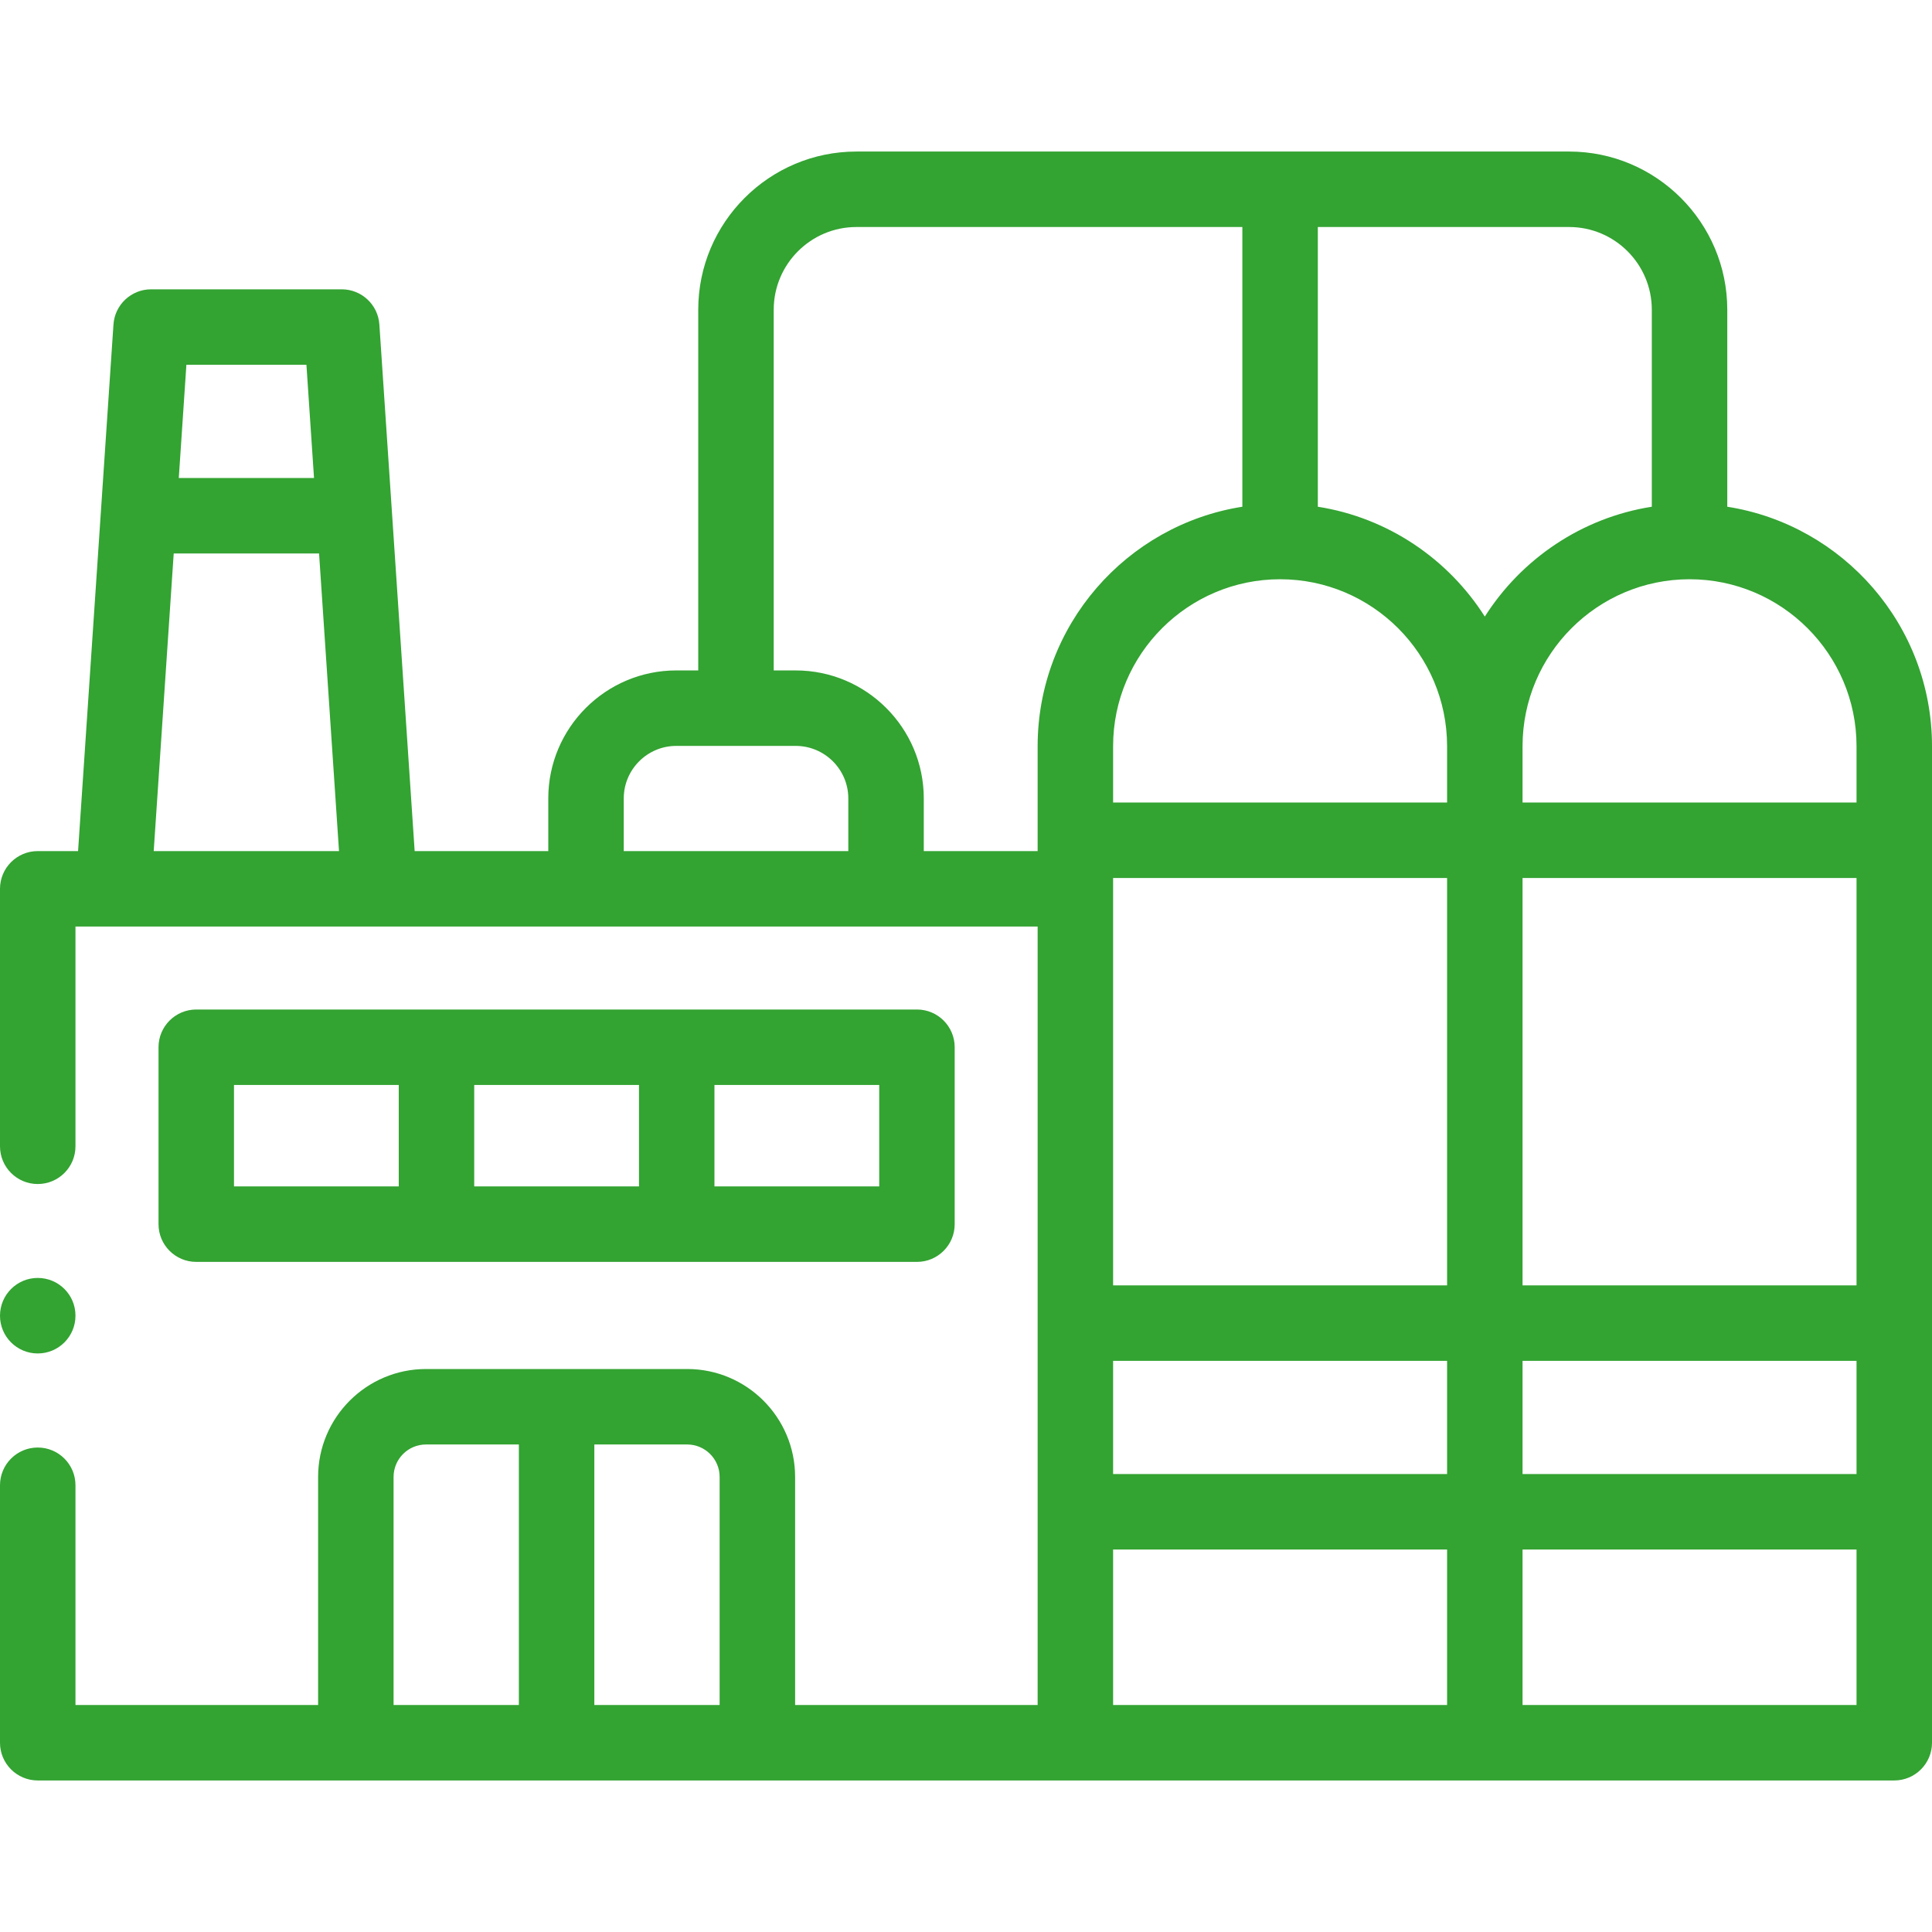
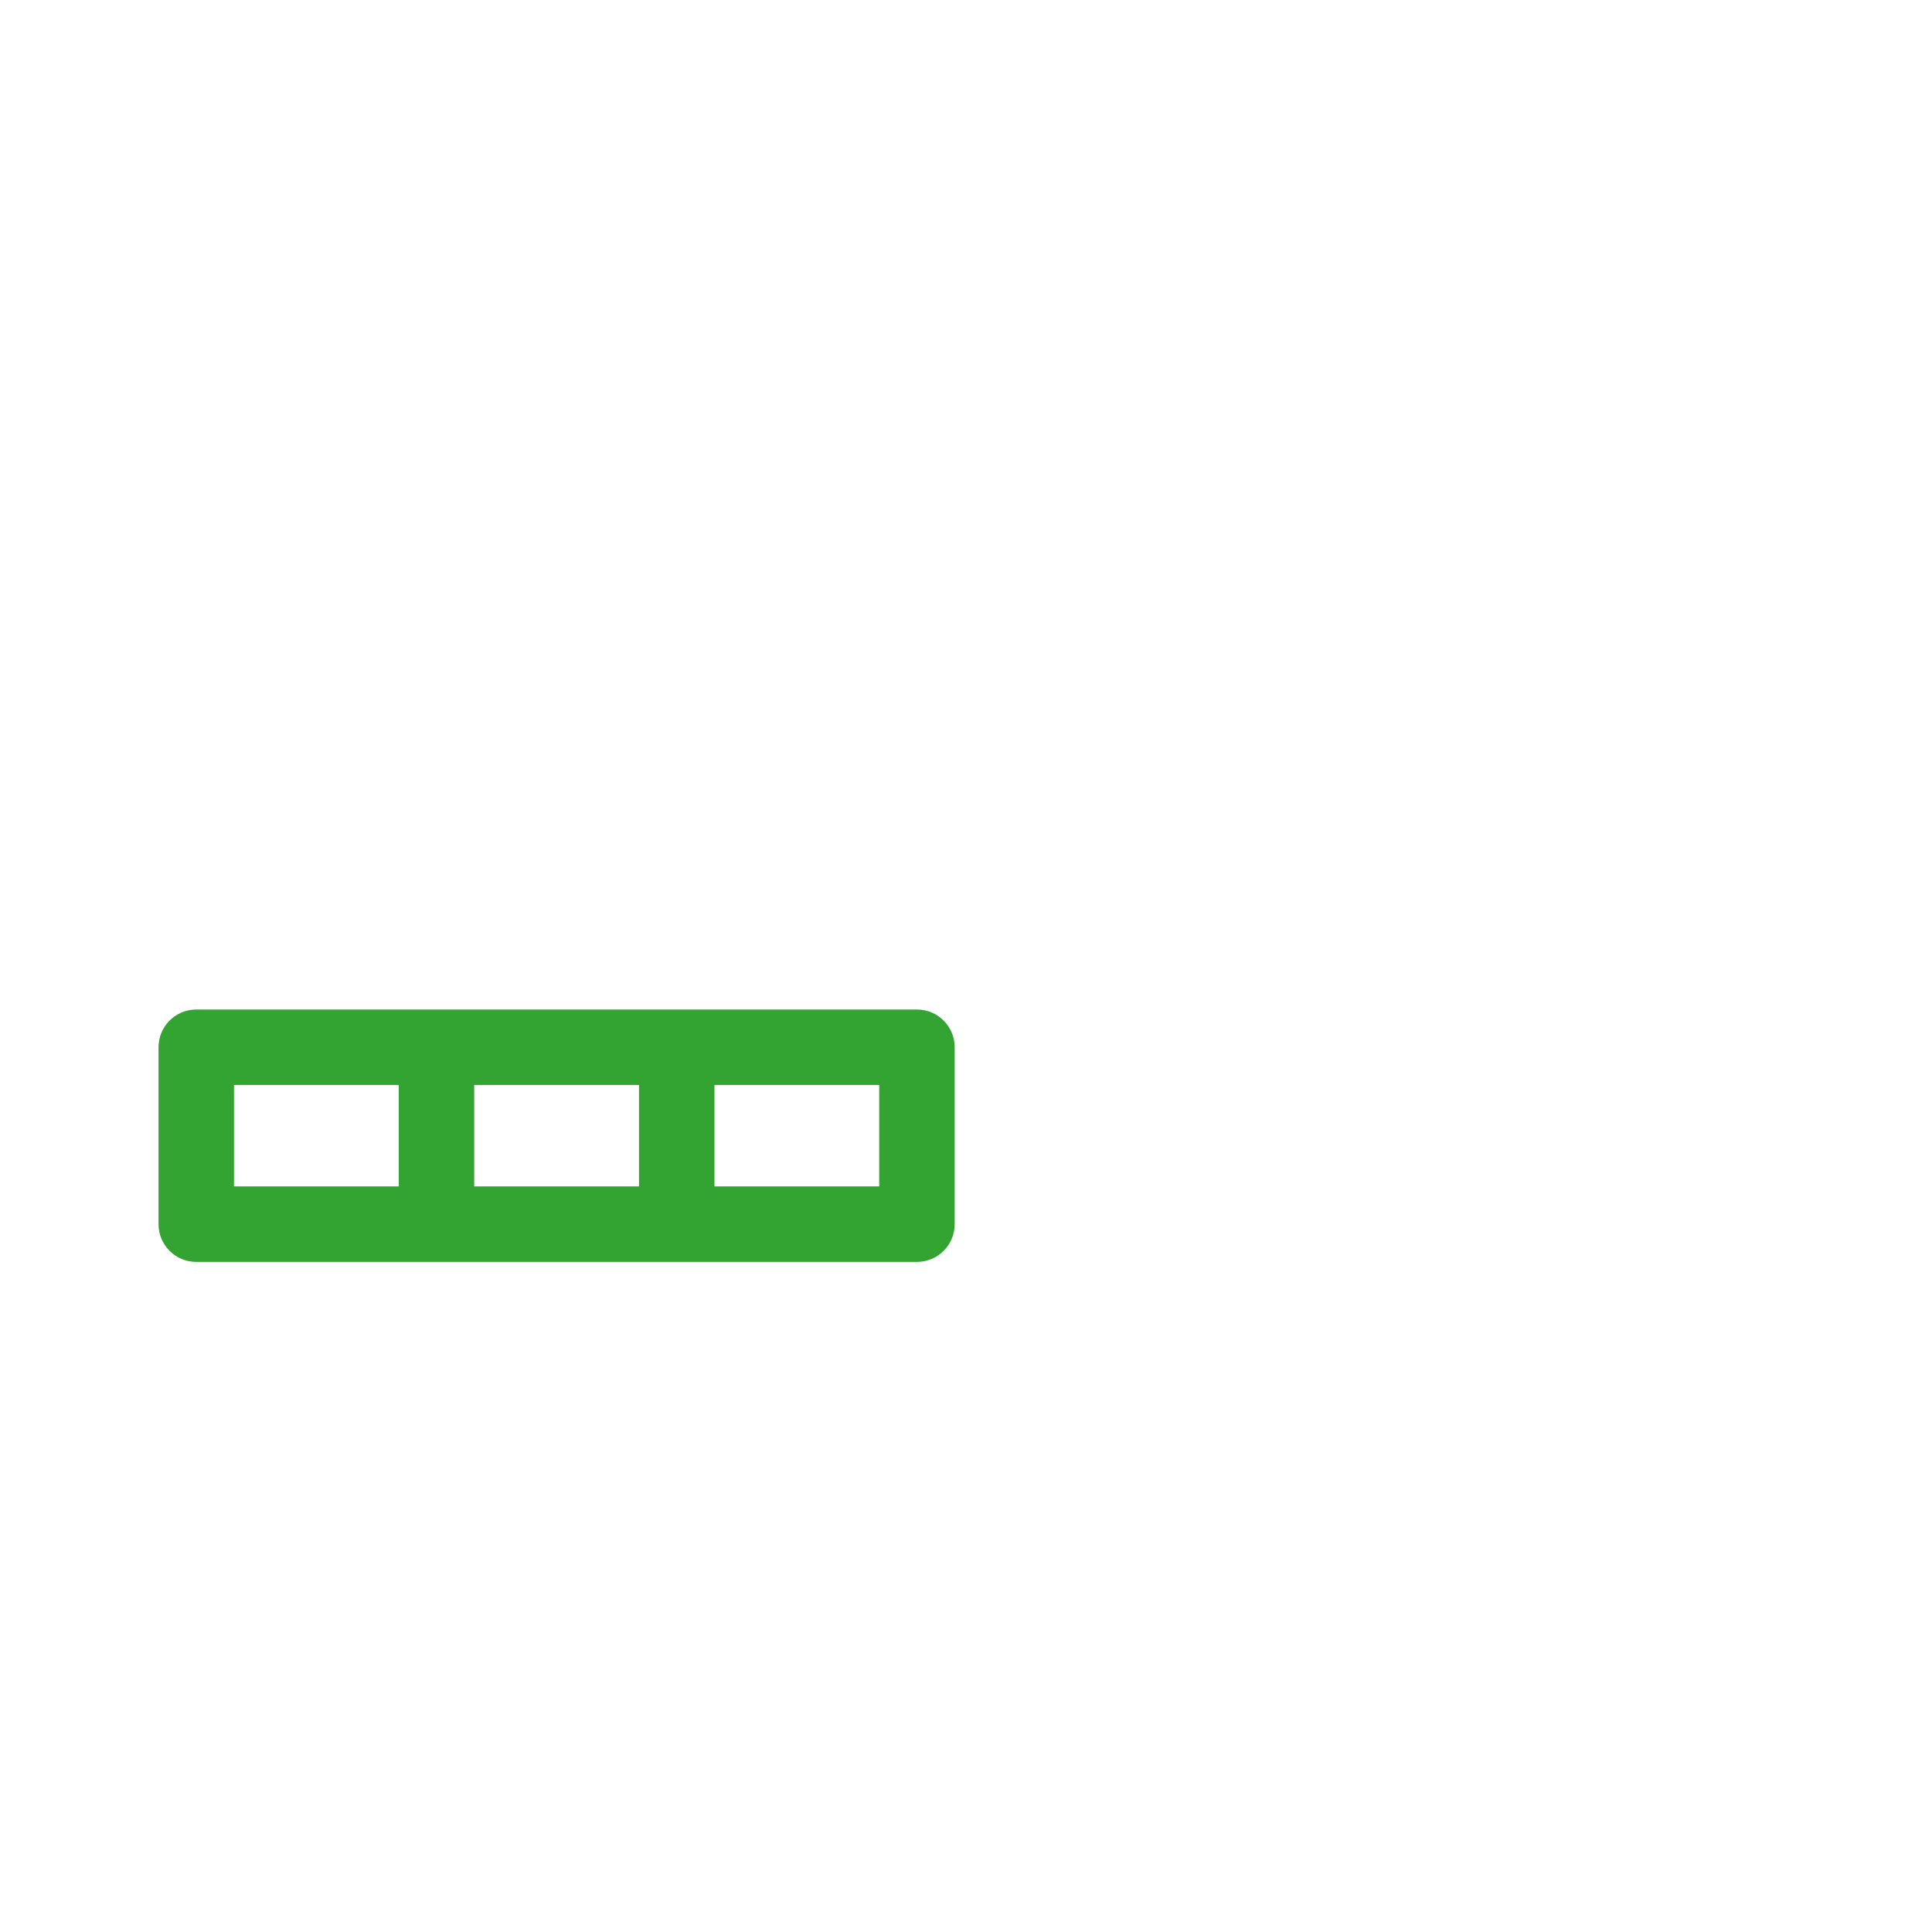
<svg xmlns="http://www.w3.org/2000/svg" width="512" height="512" x="0" y="0" viewBox="0 0 512 512" style="enable-background:new 0 0 512 512" xml:space="preserve" class="">
  <g>
    <g>
-       <path d="m457.746 134.289v-52.21c0-23.114-18.804-41.918-41.917-41.918h-188.87c-23.113 0-41.917 18.805-41.917 41.918v95.591h-5.817c-18.706 0-33.924 15.218-33.924 33.924v13.953h-35.412l-9.352-139.546c-.352-5.251-4.714-9.331-9.978-9.331h-50.512c-5.263 0-9.625 4.079-9.978 9.33l-9.379 139.548h-10.69c-5.523 0-10 4.477-10 10v68.23c0 5.523 4.477 10 10 10s10-4.477 10-10v-58.23h254.984v206.292h-64.272v-60.441c0-15.768-12.828-28.596-28.595-28.596h-69.221c-15.767 0-28.595 12.828-28.595 28.596v60.441h-64.301v-58.23c0-5.523-4.477-10-10-10s-10 4.477-10 10v68.23c0 5.523 4.477 10 10 10h492c5.523 0 10-4.477 10-10v-264.078c0-32.03-23.557-58.655-54.254-63.473zm-408.349-37.618h31.81l2.011 30.004h-35.837zm-8.662 128.877 5.301-78.873h38.521l5.286 78.873zm96.771 226.291h-33.205v-60.441c0-4.74 3.855-8.596 8.595-8.596h24.61zm53.205 0h-33.206v-69.037h24.61c4.739 0 8.595 3.856 8.595 8.596v60.441zm-25.41-226.291v-13.953c0-7.678 6.246-13.924 13.924-13.924h31.634c7.693 0 13.952 6.247 13.952 13.924v13.953zm109.683-27.786v27.786h-30.172v-13.953c0-18.706-15.231-33.924-33.952-33.924h-5.817v-95.592c0-12.086 9.832-21.918 21.917-21.918h102.278v74.128c-30.697 4.818-54.254 31.443-54.254 63.473zm108.508 254.077h-88.508v-41.2h88.508zm0-61.2h-88.508v-30.004h88.508zm0-50.004h-88.508v-107.956h88.508zm0-127.956h-88.508v-14.917c0-24.402 19.852-44.255 44.254-44.255s44.254 19.853 44.254 44.255zm10-49.278c-9.706-15.272-25.664-26.195-44.254-29.113v-74.127h66.591c12.085 0 21.917 9.833 21.917 21.918v52.21c-18.59 2.918-34.548 13.84-44.254 29.112zm98.508 288.438h-88.508v-41.2h88.508zm0-61.2h-88.508v-30.004h88.508zm0-50.004h-88.508v-107.956h88.508zm0-127.956h-88.508v-14.917c0-24.402 19.853-44.255 44.254-44.255s44.254 19.852 44.254 44.255z" fill="#33a332" data-original="#000000" style="" class="" />
      <path d="m243.003 334.415c5.523 0 10-4.477 10-10v-46.885c0-5.523-4.477-10-10-10h-190.994c-5.523 0-10 4.477-10 10v46.885c0 5.523 4.477 10 10 10zm-53.665-46.886h43.665v26.885h-43.665zm-63.665 0h43.665v26.885h-43.665zm-63.664 0h43.665v26.885h-43.665z" fill="#33a332" data-original="#000000" style="" class="" />
-       <path d="m10 358.68c5.523 0 10-4.477 10-10v-.029c0-5.523-4.477-9.985-10-9.985s-10 4.491-10 10.014 4.477 10 10 10z" fill="#33a332" data-original="#000000" style="" class="" />
    </g>
  </g>
</svg>